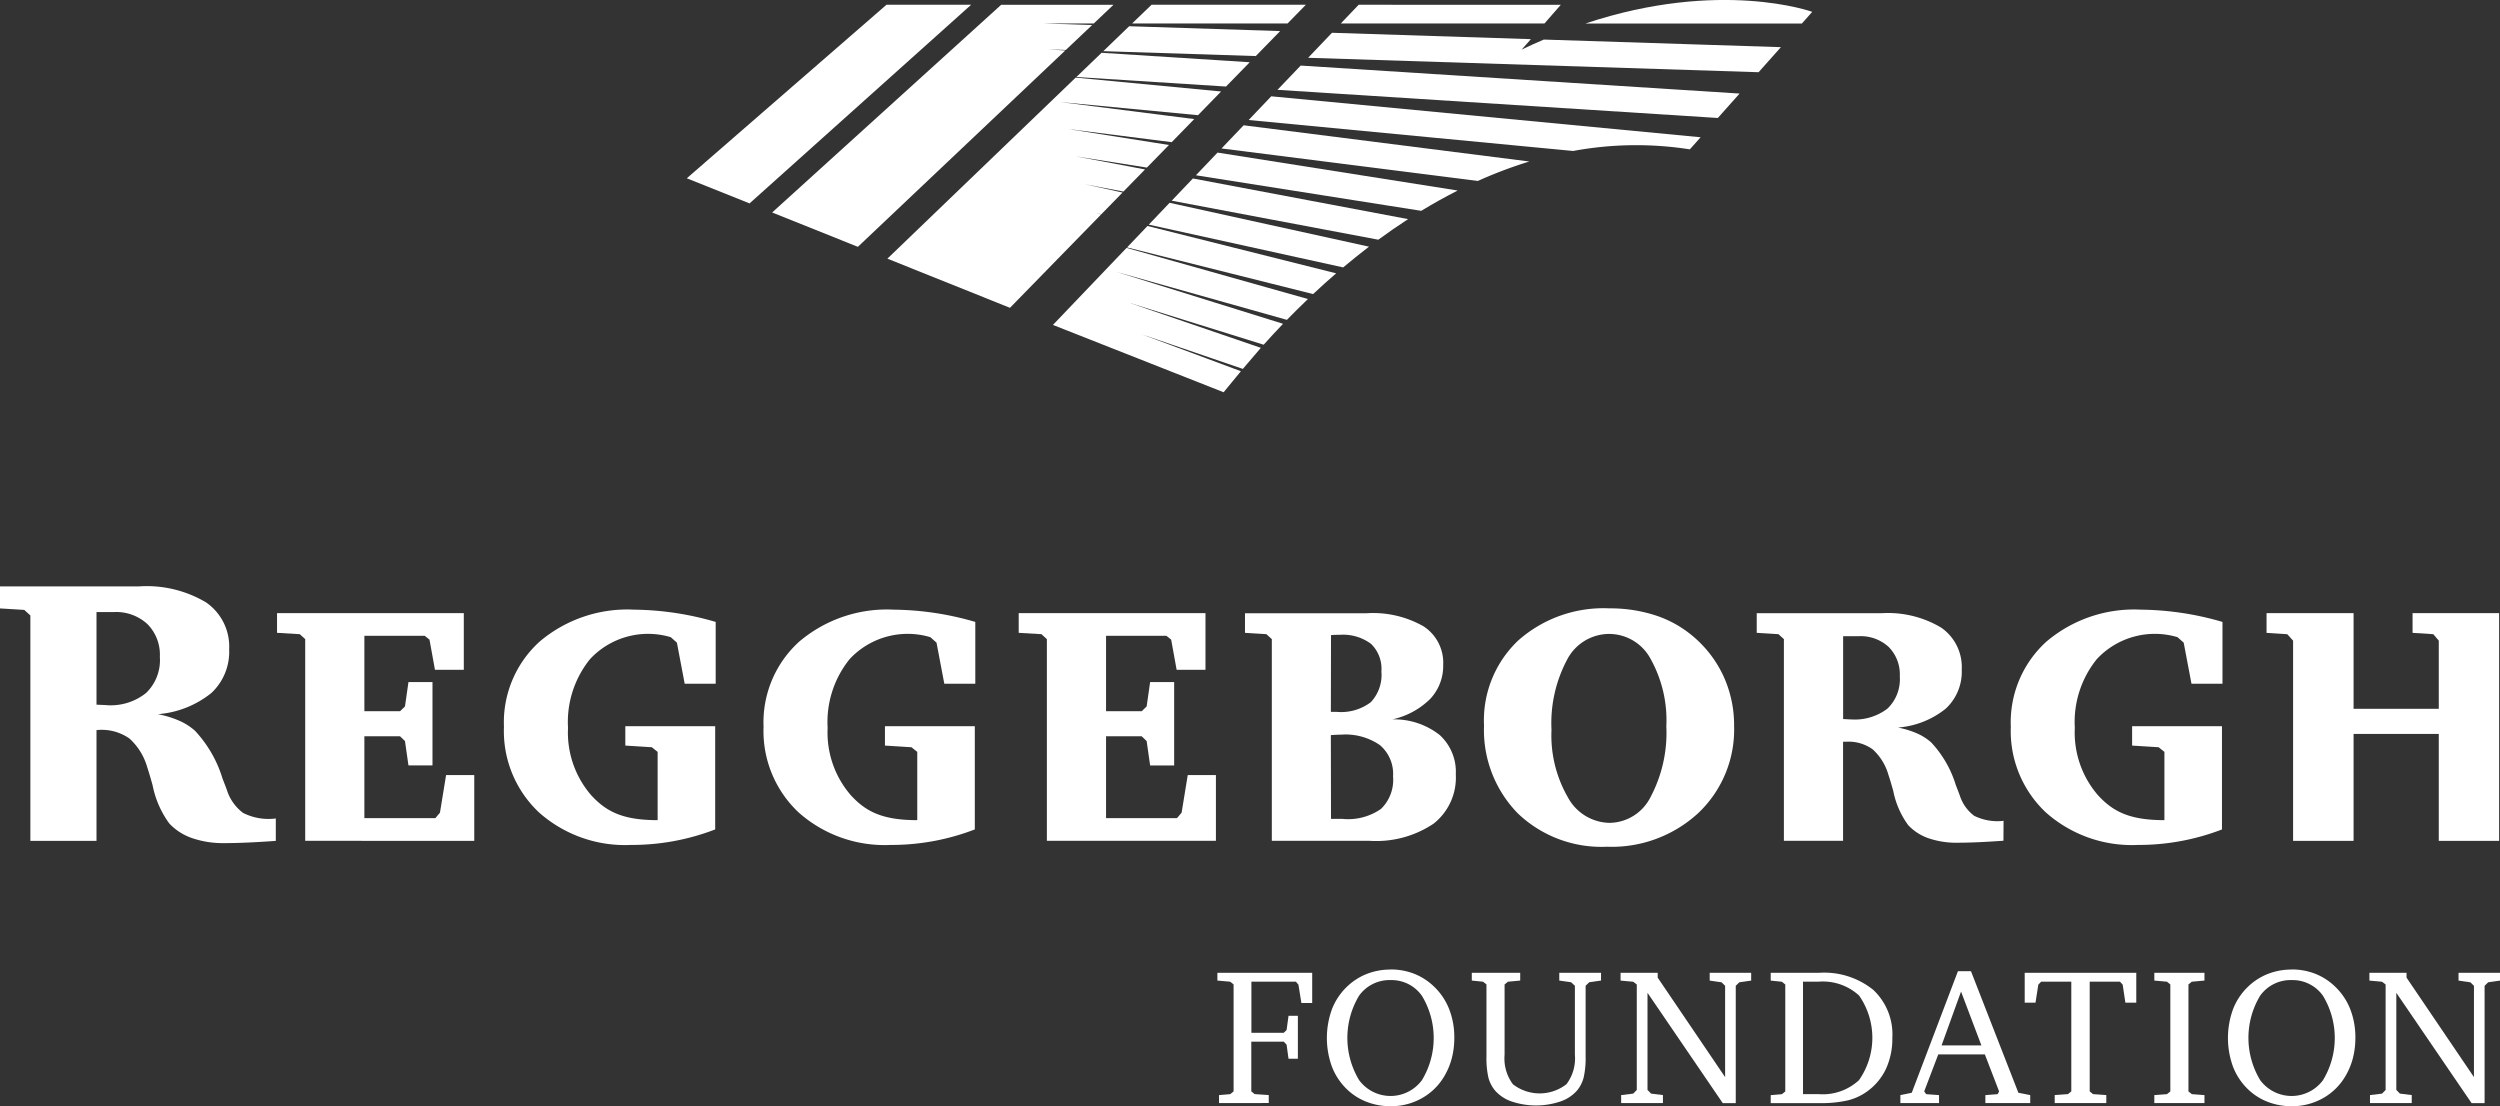
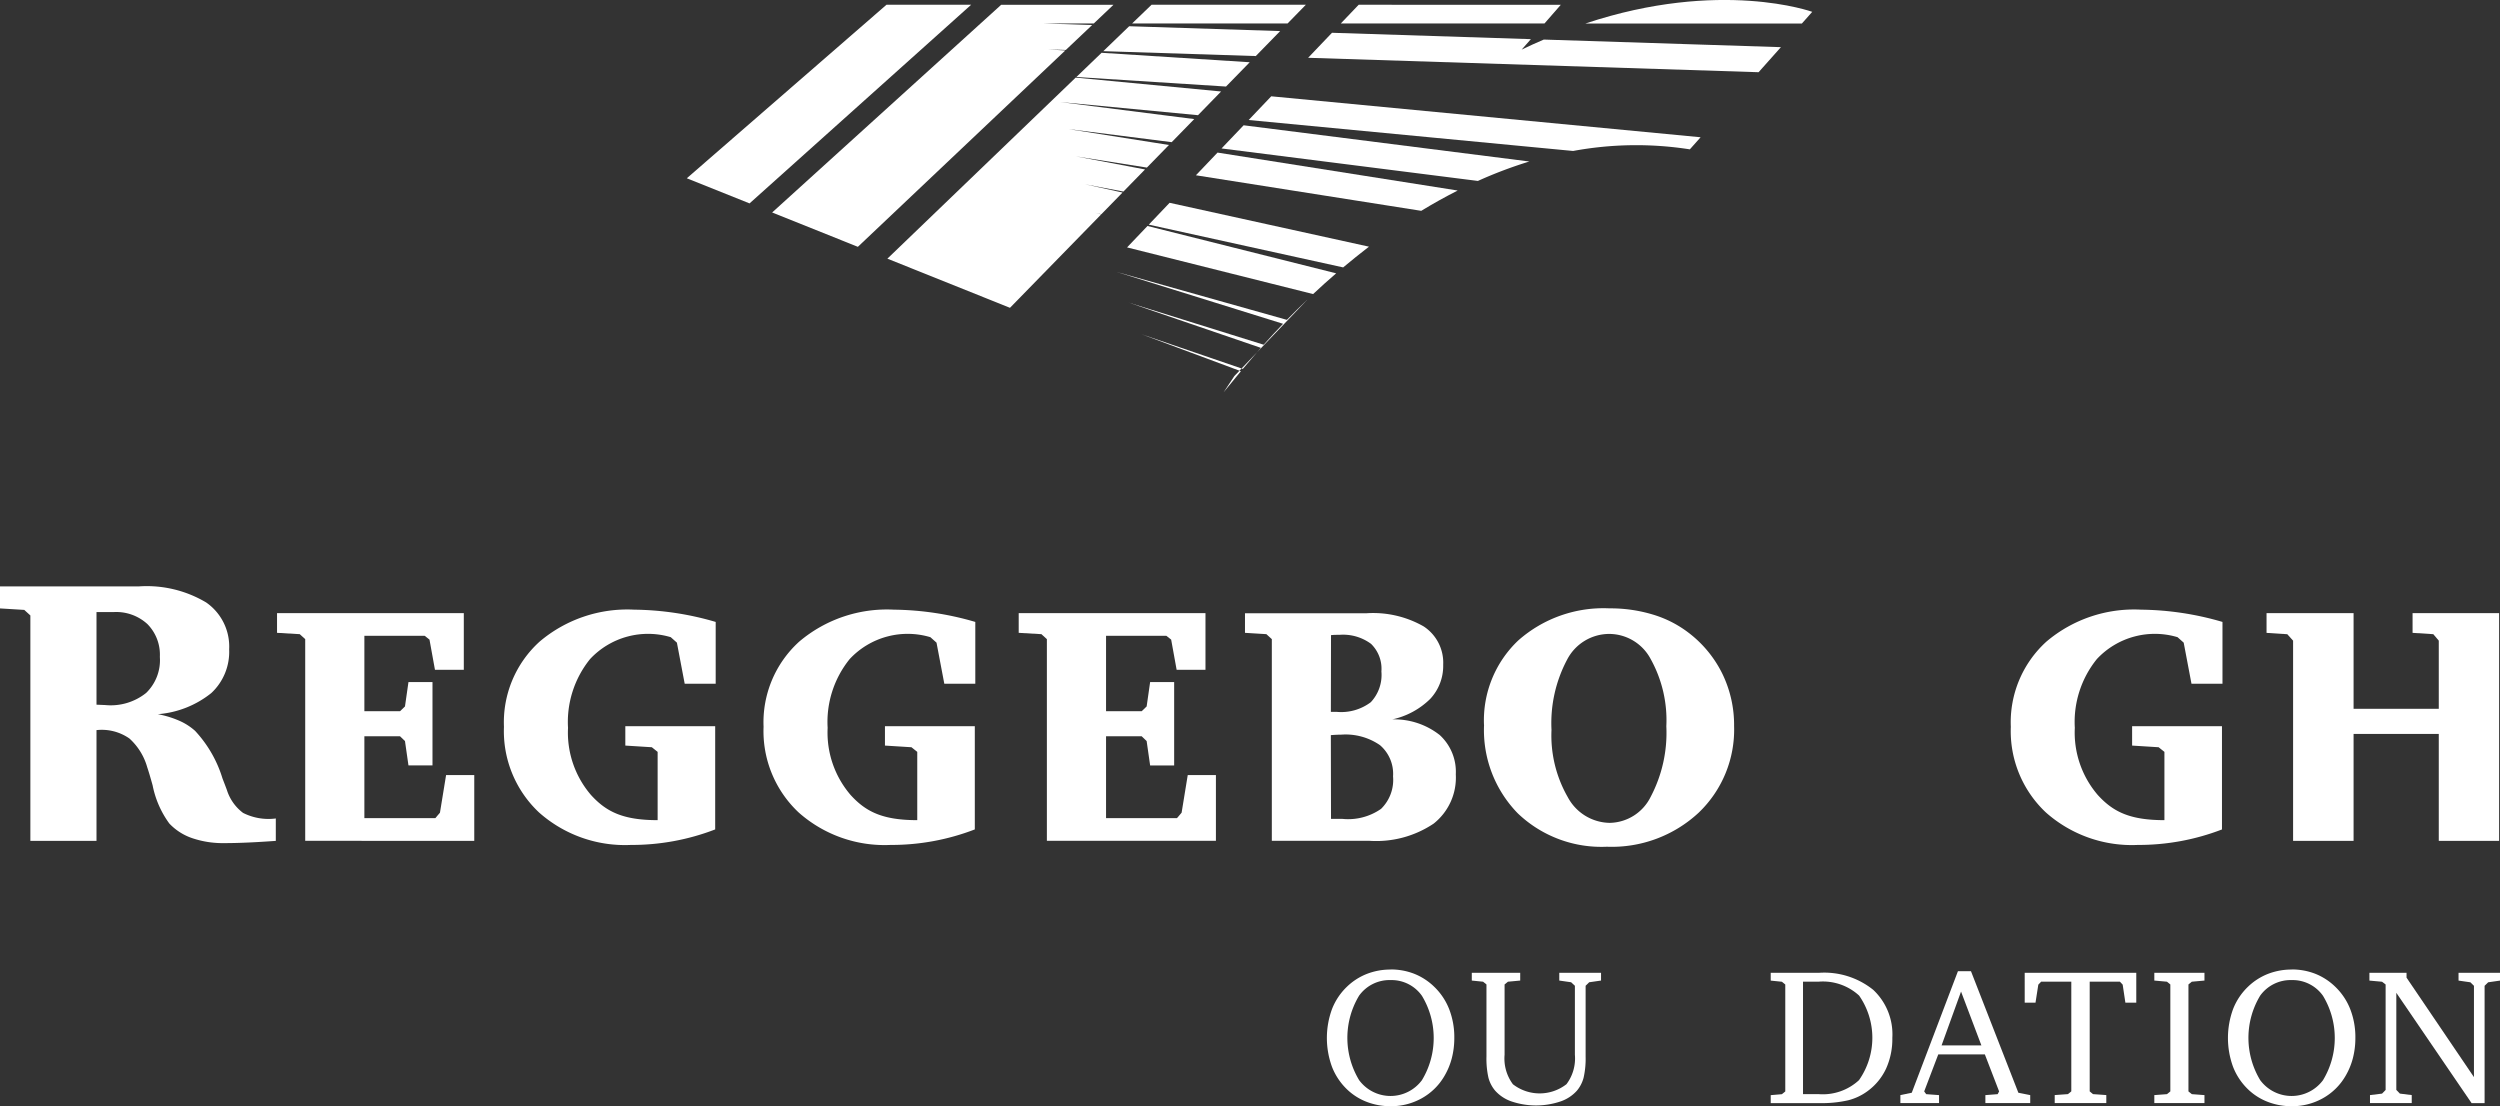
<svg xmlns="http://www.w3.org/2000/svg" width="168.761" height="74.674" viewBox="0 0 168.761 74.674">
  <rect x="0" y="0" width="168.761" height="74.674" fill="#333333" stroke="none" />
  <defs>
    <clipPath id="clip-path">
      <rect id="Rectangle_2502" data-name="Rectangle 2502" width="168.761" height="74.674" fill="none" />
    </clipPath>
  </defs>
  <g id="Group_8907" data-name="Group 8907" clip-path="url(#clip-path)">
    <path id="Path_235" data-name="Path 235" d="M339.116,44.807l15.212,2.4q1.19-.726,2.461-1.371l-16.213-2.561Z" transform="translate(-258.387 -32.975)" fill="#fff" />
-     <path id="Path_236" data-name="Path 236" d="M332.252,52.1,346.2,54.733c.647-.475,1.316-.94,2.009-1.389L333.682,50.6Z" transform="translate(-253.157 -38.552)" fill="#fff" />
    <path id="Path_237" data-name="Path 237" d="M346.38,37.091l17.306,2.193a29.357,29.357,0,0,1,3.474-1.312l-19.287-2.445Z" transform="translate(-263.922 -27.07)" fill="#fff" />
    <path id="Path_238" data-name="Path 238" d="M325.753,58.992l13.121,2.887q.837-.7,1.742-1.4l-13.458-2.961Z" transform="translate(-248.205 -43.828)" fill="#fff" />
-     <path id="Path_239" data-name="Path 239" d="M312.613,77.047l-8.928-3.055,9.117,2.844c.4-.448.84-.922,1.31-1.412l-11.232-3.5,11.491,3.234c.445-.457.921-.928,1.421-1.406L303.547,70.3l-4.969,5.2L310.1,80.045c.213-.262.675-.828,1.166-1.42l-6.717-2.5,6.848,2.344Z" transform="translate(-227.5 -53.566)" fill="#fff" />
+     <path id="Path_239" data-name="Path 239" d="M312.613,77.047l-8.928-3.055,9.117,2.844c.4-.448.84-.922,1.31-1.412l-11.232-3.5,11.491,3.234c.445-.457.921-.928,1.421-1.406l-4.969,5.2L310.1,80.045c.213-.262.675-.828,1.166-1.42l-6.717-2.5,6.848,2.344Z" transform="translate(-227.5 -53.566)" fill="#fff" />
    <path id="Path_240" data-name="Path 240" d="M319.592,65.526l12.56,3.15q.743-.7,1.556-1.4L320.972,64.08Z" transform="translate(-243.511 -48.825)" fill="#fff" />
    <path id="Path_241" data-name="Path 241" d="M449.587,1.589l14.607,0,.7-.79s-6.2-2.247-15.311.788" transform="translate(-342.56 0)" fill="#fff" />
    <path id="Path_242" data-name="Path 242" d="M380.2,2.615l13.75,0,1.1-1.26L381.409,1.35Z" transform="translate(-289.692 -1.029)" fill="#fff" />
    <path id="Path_243" data-name="Path 243" d="M385.358,10.413l.616-.7-13.425-.43-1.611,1.688,30.408.974,1.507-1.691-16.008-.513c-.49.211-.984.432-1.487.676" transform="translate(-282.634 -7.07)" fill="#fff" />
-     <path id="Path_244" data-name="Path 244" d="M362.246,20.218l29.726,1.9,1.468-1.648-29.627-1.889Z" transform="translate(-276.011 -14.154)" fill="#fff" />
    <path id="Path_245" data-name="Path 245" d="M354.076,28.91,375.978,31a23.413,23.413,0,0,1,7.88-.109l.727-.816L355.6,27.31Z" transform="translate(-269.786 -20.809)" fill="#fff" />
    <path id="Path_246" data-name="Path 246" d="M305.227,16.608l10.1.644,1.6-1.64-10-.638Z" transform="translate(-232.566 -11.41)" fill="#fff" />
    <path id="Path_247" data-name="Path 247" d="M321.022,2.614l10.495,0,1.233-1.263H322.335Z" transform="translate(-244.6 -1.03)" fill="#fff" />
    <path id="Path_248" data-name="Path 248" d="M266.066,31.251l-.433-.109.443.1,1.43-1.465-2.54-.559,2.6.493,1.458-1.493-4.673-.884,4.8.758,1.488-1.525-6.84-1.081,7.026.891,1.522-1.559L263.3,23.669l9.3.887,1.559-1.6-9.817-.936L251.632,34.241l8.276,3.318Z" transform="translate(-191.73 -16.78)" fill="#fff" />
    <path id="Path_249" data-name="Path 249" d="M312.853,9.12l10.294.33,1.646-1.686L314.6,7.437Z" transform="translate(-238.376 -5.666)" fill="#fff" />
    <path id="Path_250" data-name="Path 250" d="M198.99,14.755l14.959-13.41h-5.715L194.756,13.058Z" transform="translate(-148.393 -1.024)" fill="#fff" />
    <path id="Path_251" data-name="Path 251" d="M238.744,4.435l-1.175-.075,1.213.039,1.777-1.682L237.22,2.61h3.452L242,1.349h-7.58L218.958,15.37l5.786,2.319Z" transform="translate(-166.834 -1.027)" fill="#fff" />
-     <path id="Path_252" data-name="Path 252" d="M345.322,284.643v-.538l.755-.064.228-.185v-7.22l-.228-.186-.866-.077v-.525h6.4v2.042h-.729l-.2-1.242-.175-.2h-3v3.45h2.187l.189-.186.13-.96h.631v2.9h-.631l-.13-.953-.189-.2H347.5v3.354l.228.185.95.064v.538Z" transform="translate(-263.032 -210.181)" fill="#fff" />
    <path id="Path_253" data-name="Path 253" d="M380.525,274.907a4.321,4.321,0,0,1,1.588.288,4.1,4.1,0,0,1,1.341.864,4.248,4.248,0,0,1,1.025,1.524,5.214,5.214,0,0,1,.348,1.94,5.414,5.414,0,0,1-.169,1.376,4.709,4.709,0,0,1-.508,1.217,4.033,4.033,0,0,1-1.523,1.488,4.239,4.239,0,0,1-2.1.534,4.444,4.444,0,0,1-1.6-.288,3.979,3.979,0,0,1-1.331-.838,4.236,4.236,0,0,1-1.025-1.53,5.672,5.672,0,0,1,0-3.9,4.193,4.193,0,0,1,1.016-1.517,4.1,4.1,0,0,1,1.344-.861,4.372,4.372,0,0,1,1.6-.291m0,.711a2.529,2.529,0,0,0-2.132,1.053,5.522,5.522,0,0,0,.006,5.706,2.639,2.639,0,0,0,4.235,0,5.5,5.5,0,0,0,0-5.7,2.508,2.508,0,0,0-2.109-1.059" transform="translate(-286.655 -209.464)" fill="#fff" />
    <path id="Path_254" data-name="Path 254" d="M417.352,275.848h3.268v.525l-.827.077-.228.186v4.743a2.91,2.91,0,0,0,.563,1.994,2.944,2.944,0,0,0,3.616-.006,2.9,2.9,0,0,0,.567-1.988v-4.654l-.254-.237-.8-.115v-.525h2.819v.525l-.8.115-.241.237v4.769a5.792,5.792,0,0,1-.137,1.44,2.256,2.256,0,0,1-.449.871,2.613,2.613,0,0,1-1.123.733,5.187,5.187,0,0,1-3.278,0,2.616,2.616,0,0,1-1.12-.733,2.234,2.234,0,0,1-.452-.871,5.863,5.863,0,0,1-.134-1.44v-4.858l-.228-.186-.762-.077Z" transform="translate(-317.999 -210.181)" fill="#fff" />
-     <path id="Path_255" data-name="Path 255" d="M459.576,284.643v-.538l.814-.1.241-.249v-7.118l-.241-.186-.853-.077v-.525h2.506v.326l4.551,6.715v-6.164l-.241-.237-.8-.115v-.525h2.8v.525l-.8.115-.241.237v7.918h-.879l-5.078-7.445v6.555l.241.249.8.1v.538Z" transform="translate(-350.141 -210.181)" fill="#fff" />
    <path id="Path_256" data-name="Path 256" d="M505.4,275.848A5.275,5.275,0,0,1,509.034,277a4.118,4.118,0,0,1,1.289,3.242,4.87,4.87,0,0,1-.42,2.071,3.934,3.934,0,0,1-1.247,1.52,3.752,3.752,0,0,1-1.321.624,8.022,8.022,0,0,1-1.934.189h-3.288v-.538l.755-.064.228-.185v-7.22l-.228-.186-.755-.077v-.525Zm-1.107.6v7.592h1.055a3.6,3.6,0,0,0,2.724-.944,4.986,4.986,0,0,0,.007-5.71,3.614,3.614,0,0,0-2.731-.938Z" transform="translate(-382.582 -210.181)" fill="#fff" />
    <path id="Path_257" data-name="Path 257" d="M542.742,275.391h.879l3.2,8.206.8.16v.538h-3.027v-.538l.827-.064.1-.185-.963-2.5h-3.144l-.951,2.5.137.185.866.064v.538h-2.61v-.538l.768-.16Zm.209,1.376-1.315,3.636h2.689Z" transform="translate(-410.572 -209.832)" fill="#fff" />
    <path id="Path_258" data-name="Path 258" d="M574.132,275.848h7.532v2.016h-.736l-.182-1.216-.189-.2H578.52v7.406l.221.185.9.064v.538h-3.483v-.538l.892-.064.228-.185V276.45h-2.038l-.189.2-.189,1.216h-.729Z" transform="translate(-437.456 -210.181)" fill="#fff" />
    <path id="Path_259" data-name="Path 259" d="M610.885,284.643v-.538l.853-.064.228-.185v-7.22l-.228-.186-.853-.077v-.525h3.385v.525l-.853.077-.228.186v7.22l.228.185.853.064v.538Z" transform="translate(-465.459 -210.181)" fill="#fff" />
    <path id="Path_260" data-name="Path 260" d="M636.031,274.907a4.319,4.319,0,0,1,1.588.288,4.1,4.1,0,0,1,1.341.864,4.247,4.247,0,0,1,1.026,1.524,5.21,5.21,0,0,1,.348,1.94,5.412,5.412,0,0,1-.169,1.376,4.7,4.7,0,0,1-.508,1.217,4.033,4.033,0,0,1-1.523,1.488,4.238,4.238,0,0,1-2.1.534,4.443,4.443,0,0,1-1.6-.288,3.981,3.981,0,0,1-1.331-.838,4.235,4.235,0,0,1-1.025-1.53,5.673,5.673,0,0,1,0-3.9,4.194,4.194,0,0,1,1.016-1.517,4.1,4.1,0,0,1,1.344-.861,4.371,4.371,0,0,1,1.6-.291m0,.711a2.529,2.529,0,0,0-2.132,1.053,5.522,5.522,0,0,0,.006,5.706,2.639,2.639,0,0,0,4.235,0,5.5,5.5,0,0,0,0-5.7,2.508,2.508,0,0,0-2.109-1.059" transform="translate(-481.336 -209.464)" fill="#fff" />
    <path id="Path_261" data-name="Path 261" d="M671.923,284.643v-.538l.814-.1.241-.249v-7.118l-.241-.186-.853-.077v-.525h2.506v.326l4.551,6.715v-6.164l-.241-.237-.8-.115v-.525h2.8v.525l-.8.115-.241.237v7.918h-.879L673.7,277.2v6.555l.241.249.8.1v.538Z" transform="translate(-511.938 -210.181)" fill="#fff" />
    <path id="Path_262" data-name="Path 262" d="M420.806,180.374a7.424,7.424,0,0,1,2.321-5.706,8.683,8.683,0,0,1,6.159-2.159,9.861,9.861,0,0,1,2.926.42,7.481,7.481,0,0,1,2.389,1.214,7.8,7.8,0,0,1,2.293,2.775,7.907,7.907,0,0,1,.795,3.524,7.751,7.751,0,0,1-2.4,5.868A8.608,8.608,0,0,1,429.1,188.6a8.16,8.16,0,0,1-6.019-2.26,8.04,8.04,0,0,1-2.271-5.963m8.458-6.142a3.206,3.206,0,0,0-2.853,1.74,9.128,9.128,0,0,0-1.052,4.738,8.364,8.364,0,0,0,1.1,4.542,3.265,3.265,0,0,0,2.825,1.734,3.145,3.145,0,0,0,2.775-1.768,9.262,9.262,0,0,0,1.052-4.755,8.5,8.5,0,0,0-1.057-4.536,3.182,3.182,0,0,0-2.791-1.695" transform="translate(-320.63 -131.442)" fill="#fff" />
    <path id="Path_263" data-name="Path 263" d="M89.97,184.8l-.414,2.54-.313.369H84.454v-5.527H86.86l.335.324.235,1.645h1.622v-5.627H87.43l-.235,1.644-.335.324H84.454v-5.09h4.072l.324.257.369,2.036h1.947v-3.826H78.558V175.2l1.533.09.369.336v13.615H91.872V184.8Z" transform="translate(-59.857 -132.481)" fill="#fff" />
    <path id="Path_264" data-name="Path 264" d="M300.277,184.8l-.414,2.54-.313.369h-4.788v-5.527h2.406l.335.324.235,1.645h1.622v-5.627h-1.622l-.235,1.644-.335.324h-2.406v-5.09h4.072l.324.257.369,2.036h1.947v-3.826H288.866V175.2l1.533.09.369.336v13.615h11.411V184.8Z" transform="translate(-220.099 -132.481)" fill="#fff" />
    <path id="Path_265" data-name="Path 265" d="M366.154,182.078a4.948,4.948,0,0,0-3.172-1.035,5.231,5.231,0,0,0,2.562-1.387,3.26,3.26,0,0,0,.872-2.3,2.928,2.928,0,0,0-1.319-2.59,6.873,6.873,0,0,0-3.838-.889h-8.223V175.2l1.443.089.369.336v13.615h6.6a6.953,6.953,0,0,0,4.319-1.158,3.955,3.955,0,0,0,1.5-3.328,3.363,3.363,0,0,0-1.113-2.68m-7.311-6.718c.067-.007.14-.013.218-.017s.2-.005.353-.005a3.175,3.175,0,0,1,2.131.61,2.343,2.343,0,0,1,.7,1.863,2.685,2.685,0,0,1-.716,2.075,3.316,3.316,0,0,1-2.282.655h-.414Zm0,12.4-.011-5.65s.4-.034.716-.034a4.078,4.078,0,0,1,2.6.71,2.546,2.546,0,0,1,.883,2.109,2.732,2.732,0,0,1-.811,2.193,3.877,3.877,0,0,1-2.6.676Z" transform="translate(-268.994 -132.481)" fill="#fff" />
-     <path id="Path_266" data-name="Path 266" d="M514.821,187.89a3.529,3.529,0,0,1-1.986-.341,2.76,2.76,0,0,1-.968-1.37q-.09-.246-.269-.7a7.358,7.358,0,0,0-1.656-2.875,3.575,3.575,0,0,0-.951-.61,6.018,6.018,0,0,0-1.3-.4,5.869,5.869,0,0,0,3.227-1.275,3.4,3.4,0,0,0,1.08-2.64,3.241,3.241,0,0,0-1.387-2.83,7,7,0,0,0-4.039-.973h-8.413V175.2l1.465.09.369.335v13.615h3.994v-6.69h.224a2.792,2.792,0,0,1,1.768.509,3.689,3.689,0,0,1,1.074,1.74q.123.358.325,1.085a5.8,5.8,0,0,0,1.007,2.3,3.4,3.4,0,0,0,1.376.884,5.742,5.742,0,0,0,1.946.3q.627,0,1.4-.034t1.706-.1Zm-7.831-7.579a3.632,3.632,0,0,1-2.472.733q-.1,0-.269-.011c-.112-.007-.2-.011-.258-.011v-5.594h1.052a2.786,2.786,0,0,1,2.025.727,2.633,2.633,0,0,1,.749,1.98,2.753,2.753,0,0,1-.828,2.176" transform="translate(-379.572 -132.481)" fill="#fff" />
    <path id="Path_267" data-name="Path 267" d="M648.593,173.859v6.458h5.751v-4.6l-.369-.436-1.4-.09v-1.331h5.842v15.371h-4.073v-7.216h-5.751v7.216H644.51V175.719l-.392-.436-1.4-.09v-1.331Z" transform="translate(-489.716 -132.471)" fill="#fff" />
    <path id="Path_268" data-name="Path 268" d="M157.135,187.719v-6.97h-6.066v1.309l1.79.112.391.313v4.609c-2.338,0-3.47-.567-4.5-1.7a6.466,6.466,0,0,1-1.549-4.531,6.756,6.756,0,0,1,1.488-4.643,5.35,5.35,0,0,1,5.448-1.477l.414.369.526,2.774h2.092v-4.173a20.162,20.162,0,0,0-5.5-.828,9.15,9.15,0,0,0-6.388,2.159,7.348,7.348,0,0,0-2.405,5.75,7.53,7.53,0,0,0,2.36,5.773,8.732,8.732,0,0,0,6.209,2.2,15.639,15.639,0,0,0,5.7-1.051" transform="translate(-108.857 -131.728)" fill="#fff" />
    <path id="Path_269" data-name="Path 269" d="M230.757,187.719v-6.97h-6.066v1.309l1.79.112.391.313v4.609c-2.338,0-3.47-.567-4.5-1.7a6.466,6.466,0,0,1-1.55-4.531,6.756,6.756,0,0,1,1.488-4.643,5.35,5.35,0,0,1,5.448-1.477l.414.369.526,2.774h2.092v-4.173a20.161,20.161,0,0,0-5.5-.828,9.15,9.15,0,0,0-6.388,2.159,7.348,7.348,0,0,0-2.405,5.75,7.53,7.53,0,0,0,2.36,5.773,8.732,8.732,0,0,0,6.209,2.2,15.638,15.638,0,0,0,5.7-1.051" transform="translate(-164.953 -131.728)" fill="#fff" />
    <path id="Path_270" data-name="Path 270" d="M16.4,181.561a3.089,3.089,0,0,1-1.081-1.532q-.1-.275-.3-.788a8.225,8.225,0,0,0-1.851-3.213,3.975,3.975,0,0,0-1.063-.681,6.668,6.668,0,0,0-1.45-.444,6.564,6.564,0,0,0,3.608-1.425,3.8,3.8,0,0,0,1.206-2.951,3.623,3.623,0,0,0-1.55-3.164A7.829,7.829,0,0,0,9.4,166.276H0v1.488l1.638.1.412.375v15.217H6.514v-7.477a3.251,3.251,0,0,1,2.226.569,4.123,4.123,0,0,1,1.2,1.944q.137.4.362,1.213a6.484,6.484,0,0,0,1.126,2.576,3.8,3.8,0,0,0,1.538.988,6.414,6.414,0,0,0,2.176.338q.7,0,1.569-.038t1.907-.113v-1.513a3.8,3.8,0,0,1-2.22-.381m-9.884-7.3v-6.252H7.69a3.111,3.111,0,0,1,2.263.813,2.941,2.941,0,0,1,.838,2.213,3.078,3.078,0,0,1-.925,2.432,3.82,3.82,0,0,1-2.764.819l-.588-.025" transform="translate(0 -126.693)" fill="#fff" />
    <path id="Path_271" data-name="Path 271" d="M584.4,187.719v-6.97h-6.066v1.309l1.79.112.391.313v4.609c-2.338,0-3.47-.567-4.5-1.7a6.466,6.466,0,0,1-1.549-4.531,6.755,6.755,0,0,1,1.488-4.643,5.35,5.35,0,0,1,5.448-1.477l.414.369.526,2.774h2.092v-4.173a20.163,20.163,0,0,0-5.5-.828,9.15,9.15,0,0,0-6.388,2.159,7.348,7.348,0,0,0-2.4,5.75,7.53,7.53,0,0,0,2.36,5.773,8.732,8.732,0,0,0,6.209,2.2,15.64,15.64,0,0,0,5.7-1.051" transform="translate(-434.407 -131.728)" fill="#fff" />
  </g>
</svg>